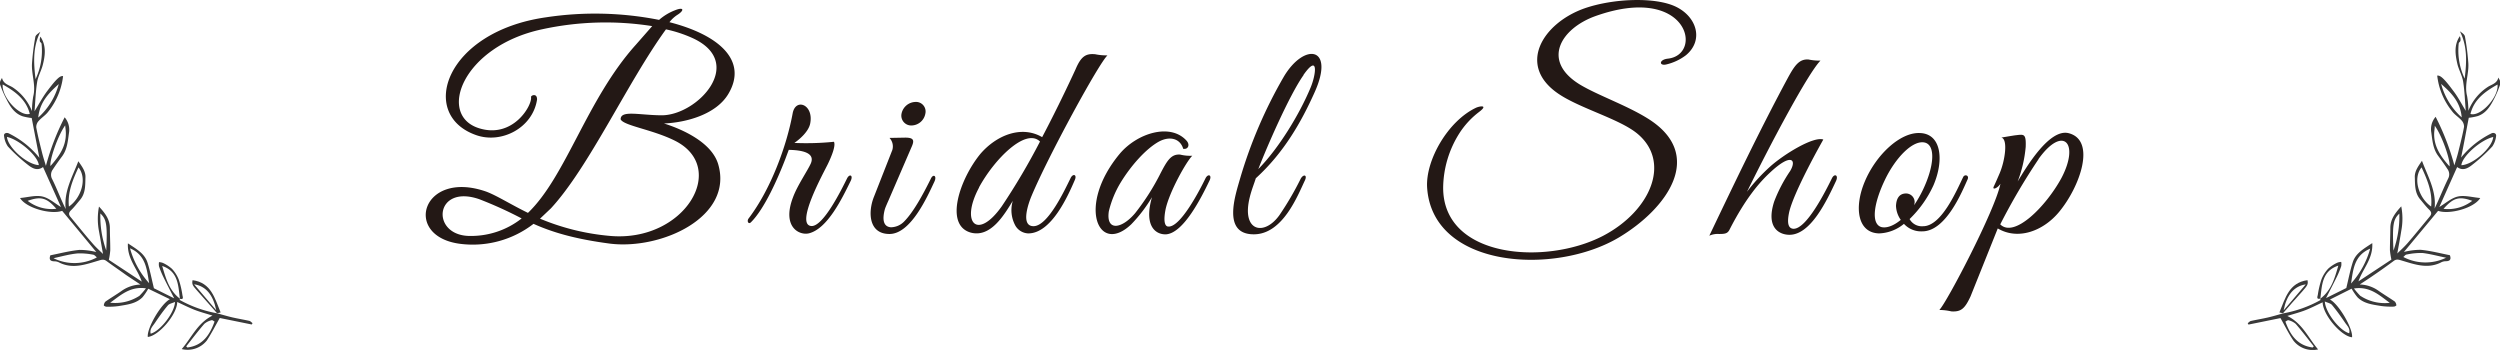
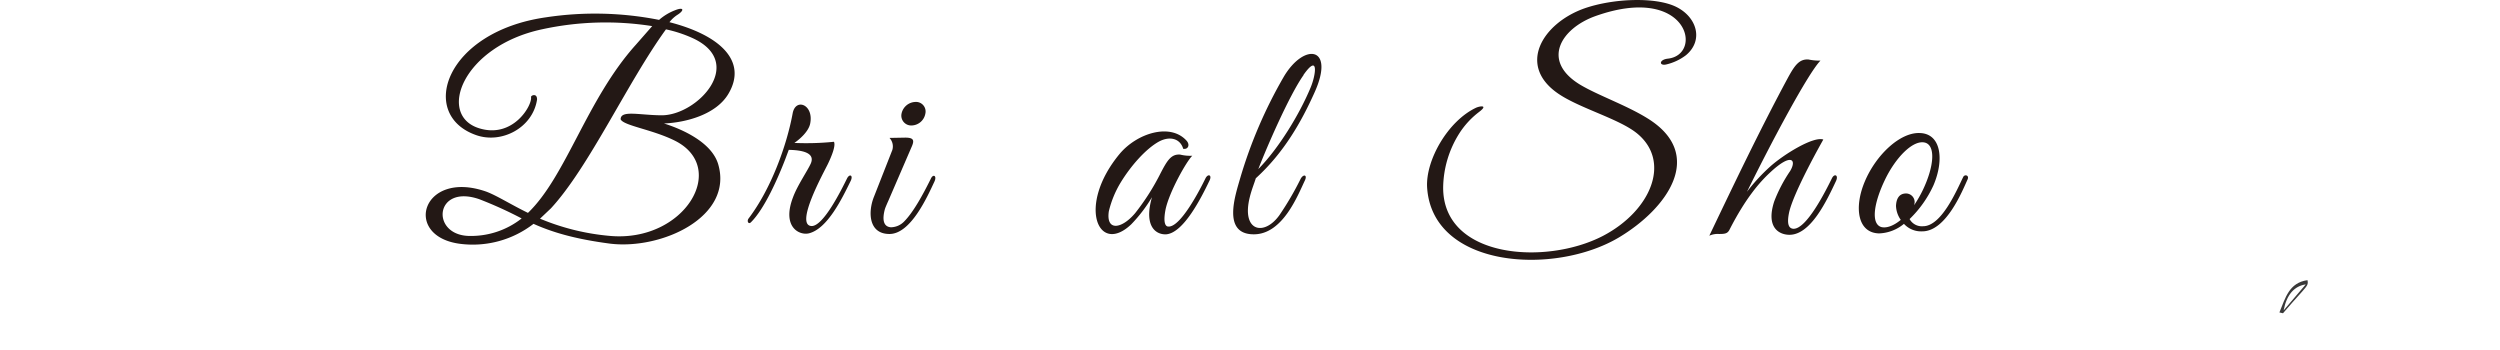
<svg xmlns="http://www.w3.org/2000/svg" viewBox="0 0 522.81 73.18">
  <defs>
    <style>.cls-1{fill:#393939;fill-rule:evenodd;}.cls-2{fill:#231815;}</style>
  </defs>
  <title>head-bs</title>
  <g id="レイヤー_2" data-name="レイヤー 2">
    <g id="レイヤー_1-2" data-name="レイヤー 1">
-       <path class="cls-1" d="M37.6,62.43c0,.11,0,.29,0,.31a25.23,25.23,0,0,0,7.81,2.78h0c1.07.29,2.13.61,3.21.86s2.35.46,3.52.72c.24.06.44.31.67.47l-.16.29-6.69-1.36c-.94,1.65-1.74,3.24-2.71,4.71A5.13,5.13,0,0,1,38,73c2.07-2.38,3.26-5.41,6.44-7-1.35-.43-2.6-.75-3.79-1.22s-2.38-1.07-3.59-1.63c0,2.59-3.88,7.11-6.15,7.31-.23-1.77,2.72-6.88,4.62-7.89L31,60.38a11.45,11.45,0,0,1-1.21,1.79c-1.37,1.37-3.24,1.54-5,1.84a15.46,15.46,0,0,1-2.55.13c-.18,0-.54-.21-.53-.27a1.33,1.33,0,0,1,.33-.79c1.09-.76,2.24-1.44,3.33-2.2a7.15,7.15,0,0,1,4-1.37c-1.09-.74-2.06-1.36-3-2-1.38-1-2.75-1.93-4.11-2.93-.56-.41-1-.28-1.64-.08-2.68.79-5.39,1.82-8.2.42a2.15,2.15,0,0,0-1-.27c-.89,0-1.22-.35-.89-1.26,2-.39,4-.93,6.1-1.13a14.27,14.27,0,0,1,3.51.45L13,44.09c-2.31.83-7.5-.54-8.81-2.68,1.65-.15,3.24-.63,4.65-.32s2.56,1.4,3.91,2.2L9,34.93c-1.2.89-2.27.24-3.14-.44a35.92,35.92,0,0,1-4.22-3.87,4.79,4.79,0,0,1-.79-2.19c-.12-.51.46-.78,1-.53A19,19,0,0,1,8.24,33c-.57-2.9-1.11-5.7-1.61-8.32a11.64,11.64,0,0,1-1.89-.36c-1.71-.59-2.6-2-3.37-3.53A20.82,20.82,0,0,1,0,17.61c-.12-.37.16-.87.42-1.32.28,1.3,1.48,1.49,2.26,2a10.67,10.67,0,0,1,4,4.94,19.59,19.59,0,0,1,.27-3.07c.6-2.34-.4-4.59-.26-6.87a49.39,49.39,0,0,1,.7-5.56C7.45,7.33,8,7,8.44,6.64,6.87,9.77,7,13,7.44,16.54A13.78,13.78,0,0,0,8.69,9.16c0-.2-.33-.35-.36-.55a1.64,1.64,0,0,1,.13-.94c1.24,1.87,1,3.86.51,5.82-.3,1.24-1,2.41-1.2,3.66-.32,2-.38,4.08-.55,6.13.89-1.44,1.65-2.89,2.61-4.18,2-2.66,2.71-3.27,3.36-3.19a14.5,14.5,0,0,1-3.1,7.44c-.54.74-1.4,1.24-2,1.94a1.89,1.89,0,0,0-.51,1.35c.33,1.78.78,3.54,1.22,5.3.21.85.49,1.69.8,2.75a51.12,51.12,0,0,1,3.92-10.16,4,4,0,0,1,.9,3.31c-.23,1.69-.37,3.44-1.46,4.89-.66.88-1.3,1.77-1.9,2.69a1.88,1.88,0,0,0-.14,2.06c1,2,1.78,4.16,2.82,6.24-.42-3.71,1.42-6.77,2.64-10,.7,1,1.54,2.08,1.49,3.33-.05,1.63.05,3.36-1.12,4.74-.62.72-1.19,1.49-1.87,2.15-.51.5-.59.9-.13,1.44,1.53,1.84,3,3.7,4.59,5.51.72.85,1.57,1.59,2.2,2.22C21.27,51.6,21,50,20.7,48.35a13.67,13.67,0,0,1,0-5.15c1.31,1.41,2.28,2.7,2.28,4.51,0,1.55.09,3.09.08,4.63a14.67,14.67,0,0,1-.3,2l6.89,4.55c-.9-2.66-3.09-4.77-2.9-8,1.8,1.2,3.48,2.12,4.09,4,.55,1.7.87,3.46,1.35,5.39l4.24,2.11c-.77-1.51-1.58-3.07-2.35-4.64a18.3,18.3,0,0,1-.83-2.05,2.87,2.87,0,0,1,0-.88,2.65,2.65,0,0,1,.81.16,7.51,7.51,0,0,1,1.9,1.24,7,7,0,0,1,1.43,2.27,18.51,18.51,0,0,1,.76,3.23c.06.34.35,1-.53.76-.35-2.76-.32-5.72-3.7-6.86.75,2.55,1.44,5.14,3.73,6.86M.57,17.66c-.29,2.61,3.56,6.8,5.66,6.15-.76-3-3.06-4.69-5.66-6.15M8.12,34.53c-.17-1.9-4.06-5.31-6.66-5.9.16,2.2,4.18,5.79,6.66,5.9m6.29,8.67c2.54-1.76,3.9-5.84,2-8.19-1.19,2.61-2.3,5.18-2,8.19M38.94,72.43l.24.24c3.19-.38,4.68-2.62,5.69-5.42-.17-.09-.43-.34-.59-.29a3.58,3.58,0,0,0-1.55.76c-1.32,1.52-2.53,3.13-3.79,4.71M20.22,53.78c-.24-.18-.45-.47-.7-.51A14,14,0,0,0,16.19,53c-1.65.16-3.26.61-5,1a9.94,9.94,0,0,0,9-.13m16.41,9.27c-.56.26-1.2.36-1.5.73-1,1.18-1.87,2.43-2.73,3.7-.44.65-1.11,1.26-.86,2.21,2-.54,5-4.37,5.09-6.64M30.54,60.3c-3.35-.48-5.36,1.49-7.5,3a9.3,9.3,0,0,0,6.11-1.43,15.67,15.67,0,0,0,1.39-1.6M13.63,26.22c-1.6,2.25-3.31,7.36-3.07,8.5,1.75-2,3.25-4,3.21-6.86,0-.54-.09-1.09-.14-1.64m17.56,33c-.49-2.86-.66-5.86-4-7.29a17.86,17.86,0,0,0,4,7.29M8,24.58a14.38,14.38,0,0,0,4.29-7c-2.1,1.87-4,3.84-4.29,7M5.78,42a8.16,8.16,0,0,0,6,1.66c-2-2.31-3.22-2.65-6-1.66M22.22,52.38c.25-5.39.06-6.53-1.23-7.74a21.13,21.13,0,0,0,1.23,7.74" />
-       <path class="cls-1" d="M45.41,65.52c-1.34-1.52-2.66-3-4-4.53-1.17-1.29-1.31-1.52-1.14-2.4,3.9.52,4.64,3.78,5.87,6.75l-.75.17h0m-4.8-6.06c1.54,1.81,3.08,3.63,4.63,5.44-.64-3.26-2.2-5.07-4.63-5.44" />
-       <path class="cls-1" d="M488.94,55.57c-3.38,1.14-3.35,4.1-3.7,6.86-.89.25-.6-.42-.53-.76a18.72,18.72,0,0,1,.76-3.23,7,7,0,0,1,1.43-2.27,7.51,7.51,0,0,1,1.9-1.24,2.65,2.65,0,0,1,.81-.16,2.87,2.87,0,0,1,0,.88,18.3,18.3,0,0,1-.83,2.05c-.77,1.57-1.58,3.13-2.35,4.64l4.24-2.11c.47-1.93.8-3.69,1.35-5.39.6-1.89,2.29-2.81,4.08-4,.2,3.26-2,5.37-2.89,8l6.89-4.55a14.92,14.92,0,0,1-.31-2c0-1.54.08-3.08.09-4.63,0-1.81,1-3.1,2.28-4.51a13.67,13.67,0,0,1,0,5.15c-.25,1.63-.57,3.25-.83,4.71.62-.63,1.47-1.37,2.2-2.22,1.56-1.81,3.06-3.67,4.59-5.51.45-.54.38-.94-.13-1.44-.68-.66-1.25-1.43-1.87-2.15-1.17-1.38-1.07-3.11-1.13-4.74,0-1.25.8-2.28,1.5-3.33,1.22,3.28,3.06,6.34,2.64,10,1-2.08,1.83-4.21,2.82-6.24a1.88,1.88,0,0,0-.15-2.06c-.6-.92-1.24-1.81-1.89-2.69-1.1-1.45-1.23-3.2-1.46-4.89a3.92,3.92,0,0,1,.9-3.31,51.74,51.74,0,0,1,3.92,10.16c.31-1.06.59-1.9.8-2.75.43-1.76.89-3.52,1.22-5.3a1.91,1.91,0,0,0-.51-1.35c-.61-.7-1.47-1.2-2-1.94a14.42,14.42,0,0,1-3.1-7.44c.65-.08,1.39.53,3.36,3.19,1,1.29,1.72,2.74,2.61,4.17-.17-2-.23-4.1-.55-6.12-.2-1.25-.9-2.42-1.2-3.66-.46-2-.73-4,.51-5.82a1.64,1.64,0,0,1,.13.94c0,.2-.34.35-.36.55a13.77,13.77,0,0,0,1.24,7.38c.44-3.52.58-6.77-1-9.9.47.33,1,.69,1.06,1.12a49.41,49.41,0,0,1,.71,5.56c.14,2.28-.87,4.53-.26,6.87a19.59,19.59,0,0,1,.27,3.07,10.6,10.6,0,0,1,4-4.94c.78-.54,2-.73,2.26-2,.26.45.54.95.42,1.32a21.41,21.41,0,0,1-1.34,3.2c-.77,1.5-1.66,2.94-3.37,3.53a11.64,11.64,0,0,1-1.89.36c-.51,2.62-1,5.42-1.61,8.32A19,19,0,0,1,521,27.9c.49-.25,1.06,0,1,.53a4.79,4.79,0,0,1-.79,2.19,36.09,36.09,0,0,1-4.23,3.87c-.86.68-1.94,1.33-3.13.44l-3.73,8.36c1.34-.8,2.54-1.9,3.91-2.2s3,.17,4.65.32c-1.31,2.14-6.5,3.51-8.81,2.68-2.49,3-4.92,5.92-7.15,8.6a14.27,14.27,0,0,1,3.51-.45c2.07.2,4.11.74,6.1,1.13.33.91,0,1.26-.89,1.26a2.15,2.15,0,0,0-1,.27c-2.81,1.4-5.53.37-8.2-.42-.66-.2-1.08-.33-1.64.08-1.36,1-2.74,2-4.12,2.93-.94.66-1.9,1.28-3,2a7.15,7.15,0,0,1,4,1.37c1.09.76,2.24,1.44,3.33,2.2a1.33,1.33,0,0,1,.33.79c0,.06-.35.27-.53.27A15.58,15.58,0,0,1,498,64c-1.78-.3-3.65-.47-5-1.84a12.24,12.24,0,0,1-1.22-1.79l-4.53,2.27c1.9,1,4.85,6.12,4.62,7.89-2.28-.2-6.11-4.72-6.15-7.31-1.21.56-2.37,1.16-3.59,1.64s-2.44.78-3.8,1.21c3.18,1.55,4.37,4.58,6.44,7a5.12,5.12,0,0,1-5.16-1.84c-1-1.47-1.77-3.06-2.71-4.71l-6.69,1.36-.16-.29c.22-.16.42-.41.67-.47,1.17-.26,2.35-.45,3.52-.72s2.14-.57,3.2-.86h0a25.23,25.23,0,0,0,7.81-2.78s0-.2,0-.31c2.3-1.72,3-4.31,3.74-6.86m27.64-31.76c2.1.65,5.95-3.54,5.66-6.15-2.61,1.46-4.9,3.1-5.66,6.15m4.76,4.82c-2.59.59-6.48,4-6.66,5.9,2.49-.11,6.5-3.7,6.66-5.9M506.41,35c-1.91,2.35-.55,6.43,2,8.19.31-3-.8-5.58-2-8.19M480.08,67.72a3.57,3.57,0,0,0-1.56-.76c-.15,0-.41.2-.59.29,1,2.8,2.51,5,5.7,5.42l.24-.24c-1.26-1.58-2.47-3.19-3.79-4.71m31.54-13.81c-1.74-.35-3.35-.8-5-1a14,14,0,0,0-3.33.32c-.25,0-.46.33-.7.51a9.92,9.92,0,0,0,9,.13M491.27,69.69c.25-1-.42-1.56-.86-2.21-.86-1.27-1.75-2.52-2.73-3.7-.31-.37-.94-.47-1.5-.73.1,2.27,3.09,6.1,5.09,6.64m2.39-7.79a9.29,9.29,0,0,0,6.1,1.43c-2.13-1.54-4.14-3.51-7.49-3a15.67,15.67,0,0,0,1.39,1.6m15.38-34c-.05,2.81,1.46,4.9,3.21,6.86.24-1.14-1.47-6.25-3.08-8.5,0,.55-.12,1.1-.13,1.64M495.66,52c-3.38,1.43-3.56,4.43-4,7.29a18,18,0,0,0,4-7.29M510.5,17.55a14.32,14.32,0,0,0,4.3,7c-.25-3.19-2.19-5.16-4.3-7m.56,26.13A8.22,8.22,0,0,0,517,42c-2.74-1-3.95-.65-6,1.67m-9.24,1c-1.29,1.21-1.48,2.35-1.23,7.74a21.34,21.34,0,0,0,1.23-7.74" />
      <path class="cls-1" d="M477.43,65.51l-.75-.17c1.24-3,2-6.22,5.87-6.75.18.88,0,1.11-1.13,2.4-1.36,1.49-2.68,3-4,4.53h0m.14-.61,4.63-5.44c-2.44.37-4,2.18-4.63,5.44" />
      <path class="cls-2" d="M138.85,25.82c4,1.26,10,4,11.34,8.52,3.23,11-11.82,17.93-22.62,16.61-7.62-1-12.24-2.46-16-4.14A20.75,20.75,0,0,1,96.31,51c-12.24-1.5-8.1-15.66,5.4-10.92,2.22.84,4.92,2.58,8.7,4.44,8-7.68,12.3-23.76,22.56-35.16l3.42-3.9a62.47,62.47,0,0,0-23,.66c-16.62,3.54-22.08,17.94-13.2,20.7,7.08,2.22,11.16-4.8,10.86-6.54,0-.36,1.26-.84,1.26.48v.06c-.9,5.94-7.44,9.3-12.72,7.44C87.37,24,93.07,6.62,114.19,3.62a68.65,68.65,0,0,1,23.64.54,11,11,0,0,1,3.3-2c1.92-.78,2,0,.6.9A6.64,6.64,0,0,0,140,4.64c10.32,2.64,16.43,8,12.35,14.94C149.77,24,143.35,25.64,138.85,25.82ZM100.21,41.65C91,38.48,90,48.91,97.81,49.33a17.11,17.11,0,0,0,11.28-3.65A83.92,83.92,0,0,0,100.21,41.65ZM139.27,6.14c-8,11-16.08,28.8-24.06,37.43l-2.28,2.16a48.82,48.82,0,0,0,14.58,3.6c15.66,1.44,25.07-14.39,13.44-20-4.68-2.28-10.56-3.06-11.16-4.38,0-2,4-.84,8.7-.84C145.93,24,156,13.16,144.91,8A27,27,0,0,0,139.27,6.14Z" />
      <path class="cls-2" d="M169.15,48.8c-2,.47-5.7-1.32-3.3-7.57.9-2.45,3.06-5.57,3.72-7.07.84-2-1.26-2.76-4.62-2.82l-.72,1.92C162.79,37,159.91,43.69,157,46.52c-.48.42-.84-.25-.48-.79,4.74-6.23,8-15.29,9.24-22,.6-3.36,4.5-1.86,3.66,2.16-.36,1.68-2.28,3.3-3.3,4a57.15,57.15,0,0,0,8.28-.24c.42.84-.54,3.12-1.26,4.62-.9,1.86-7,12.83-3.42,13,2.46.05,6.18-7.45,7.44-10,.54-1,1.32-.6.72.6C176.11,41.48,173.05,47.84,169.15,48.8Z" />
      <path class="cls-2" d="M186.31,47.53a3.93,3.93,0,0,0,2.7-1.14c2-2,4-5.69,5.64-9,.48-1.08,1.32-.66.78.54-1.56,3.35-5,11-9.42,11s-4.5-4.67-3.24-7.79l3.84-9.78a2.59,2.59,0,0,0-.6-2.52l3.3-.06c1.92,0,1.92.66,1.26,2.1L185.77,42s-.6,1.32-.72,1.74C184.51,45.73,184.63,47.41,186.31,47.53Zm4.32-21.29a2.06,2.06,0,0,1-2.1-2.46,3.06,3.06,0,0,1,2.88-2.46,2,2,0,0,1,2.1,2.46A3,3,0,0,1,190.63,26.24Z" />
-       <path class="cls-2" d="M215.76,40.88c-.59,1.38-2.46,6.42.37,6.42,3,0,6.47-7.45,7.73-10,.48-1.08,1.44-.84.9.36-1.44,3.36-4.92,11.15-9.72,11.15a3.25,3.25,0,0,1-2.7-1.62A6.77,6.77,0,0,1,211.8,42c-1.8,2.93-4.62,7.73-8.76,6.65-5.63-1.55-2.33-11.22,2-16.49,3.37-3.9,8.59-6,12.9-3.48,2.88-5.46,5.52-11,7-14.22,1.14-2.7,2.16-3.3,4.08-3.12a11.78,11.78,0,0,0,2.58.24C229.8,13.22,219.24,32.6,215.76,40.88Zm-11-1.68c-4,7.44-.36,11.15,4.73,3.95a138.55,138.55,0,0,0,8-13.55C214.5,26.66,207.91,33.32,204.73,39.2Z" />
      <path class="cls-2" d="M243.9,49c-2,.12-4.8-1.45-3-7.75a30.83,30.83,0,0,1-4.32,5.65c-6.9,6.6-11.45-3.9-2.4-14.76,3.6-4.26,10.5-6.48,13.92-2.76.84.9.36,1.92-.66,1.74-.66-2.22-2.88-2.7-5.1-1.5-2.7,1.5-5.82,5-8,8.58a21,21,0,0,0-2.46,6c-.61,4.21,2.69,3.72,5.51.37a48.62,48.62,0,0,0,5.34-8.4c1.32-2.52,2.16-4,4.08-3.84a8.78,8.78,0,0,0,2.52.24c-1.26,1.26-4.8,7.56-5.58,11.21-.48,2.46-.18,3.6.6,3.6,2.52.12,6.48-7.49,7.74-10.07.54-1.08,1.44-.72.84.47C251.16,41.48,247.5,48.68,243.9,49Z" />
      <path class="cls-2" d="M262.62,37.28c-.3,1-.9,2.45-1.26,3.95-1.8,7.21,3,8.22,6.18,3.79A63.13,63.13,0,0,0,272,37.39c.54-1,1.44-.89.9.31C271.38,40.88,268.26,49,262.2,49c-6.72,0-3.84-8.22-2.82-11.82A96.47,96.47,0,0,1,268.5,16c4.26-7.14,10.74-6.3,6.42,3.3C272.16,25.46,268.5,31.94,262.62,37.28Zm10-21.6c-2.94,4.14-7.62,14.88-9.48,19.68,4.26-4.32,8.58-11.4,10.92-17C275.22,15.62,275.82,11.06,272.58,15.68Z" />
      <path class="cls-2" d="M348.54,13.46c-1.62.42-1.68-1,.3-1.2,7.5-.9,4.08-15.78-15.24-8.88-7.14,2.58-11.34,9.3-3.24,14.28,3.66,2.22,9.72,4.32,14.16,7.08,12.24,7.56,4.2,18.83-5.94,24.9-13.56,8.09-39.12,6.42-40.14-10.5-.3-5.7,4.38-13.86,10.26-16.62.84-.36,2.58-.6.6.9a17.39,17.39,0,0,0-4.14,4.5,21.67,21.67,0,0,0-3.36,11.22c-.12,14.88,21.42,16.43,33.42,10.19,10.08-5.27,14.34-15.59,7.08-21.47-3.72-3-11.76-5.16-16.26-8.16-8.94-5.94-3.48-14.82,5.28-17.94,6-2.1,14.94-2.46,19.26-.3s5.7,7,2,10.08A10.92,10.92,0,0,1,348.54,13.46Z" />
      <path class="cls-2" d="M374.22,49.1c-2.1,0-5-1.45-3.18-7a30.82,30.82,0,0,1,3.3-6.3c1.44-2.34.36-4-4.26.36-2,1.86-5,5.21-8.4,11.88-.42.83-1,.89-2.22.89a4.27,4.27,0,0,0-2,.36C362.28,39.2,368.1,27,373.92,16.22c1.38-2.52,2.34-3.9,4.26-3.78a11.59,11.59,0,0,0,2.52.24c-2.64,2.7-10.44,17.4-15.36,27.42a38.39,38.39,0,0,1,4.86-5.28c2.88-2.58,9.06-6.36,11.1-5.64,0,0-6.42,11.28-7.2,15.47-.48,2.46.12,3.12.9,3.19,2.76.18,6.84-8,8.1-10.56.54-1.08,1.44-.66.84.6C382,42,378.66,49.1,374.22,49.1Z" />
      <path class="cls-2" d="M402,48.38a4.85,4.85,0,0,1-3.84-1.57,8.58,8.58,0,0,1-5.22,2c-4.56-.12-5.22-5.58-2.94-10.91,2.34-5.52,7.32-10.2,11.4-10.08,4.56.06,5.22,5.58,2.94,10.92a23.16,23.16,0,0,1-5,7.07,2.92,2.92,0,0,0,2.82,1.5c3.84,0,7-7.43,8.4-10.31.3-.6,1.32-.36.9.54C410.4,39.85,407,48.38,402,48.38ZM394.14,37.7c-2.34,4.92-2.88,9.11-.72,9.78,1.14.29,2.64-.3,4.08-1.5a5.33,5.33,0,0,1-1-2.94c.06-1.39.6-2.58,2.1-2.58a1.81,1.81,0,0,1,1.8,1.8,2.55,2.55,0,0,1-.12.66,24.68,24.68,0,0,0,1.86-3.24c2.34-4.92,2.64-9.18.48-9.84C400.08,29.12,396.36,33,394.14,37.7Z" />
-       <path class="cls-2" d="M430.62,44.3c-3.3,4-8.58,6-12.84,3.47L412.08,62c-1.2,2.58-2,3.24-4,3.12a11.59,11.59,0,0,0-2.52-.3c1.5-1.44,11.7-20.93,12.78-26.39-.66,1-1.8,1.38-1.38.54.3-.61.9-2,1.2-2.7,1.14-2.64,1.8-7.2.36-7.5,0,0,2.46-.42,2.94-.48,1.74-.18,2.28-.48,2.16,2.46a26.7,26.7,0,0,1-1.68,7.2c1.8-2.94,6.66-11.22,10.74-10.08C438.36,29.42,435,39,430.62,44.3Zm-4.32-11a130.5,130.5,0,0,0-8,13.62c2.94,2.93,9.54-3.73,12.78-9.66C435,29.84,431.4,26.12,426.3,33.26Z" />
    </g>
  </g>
</svg>